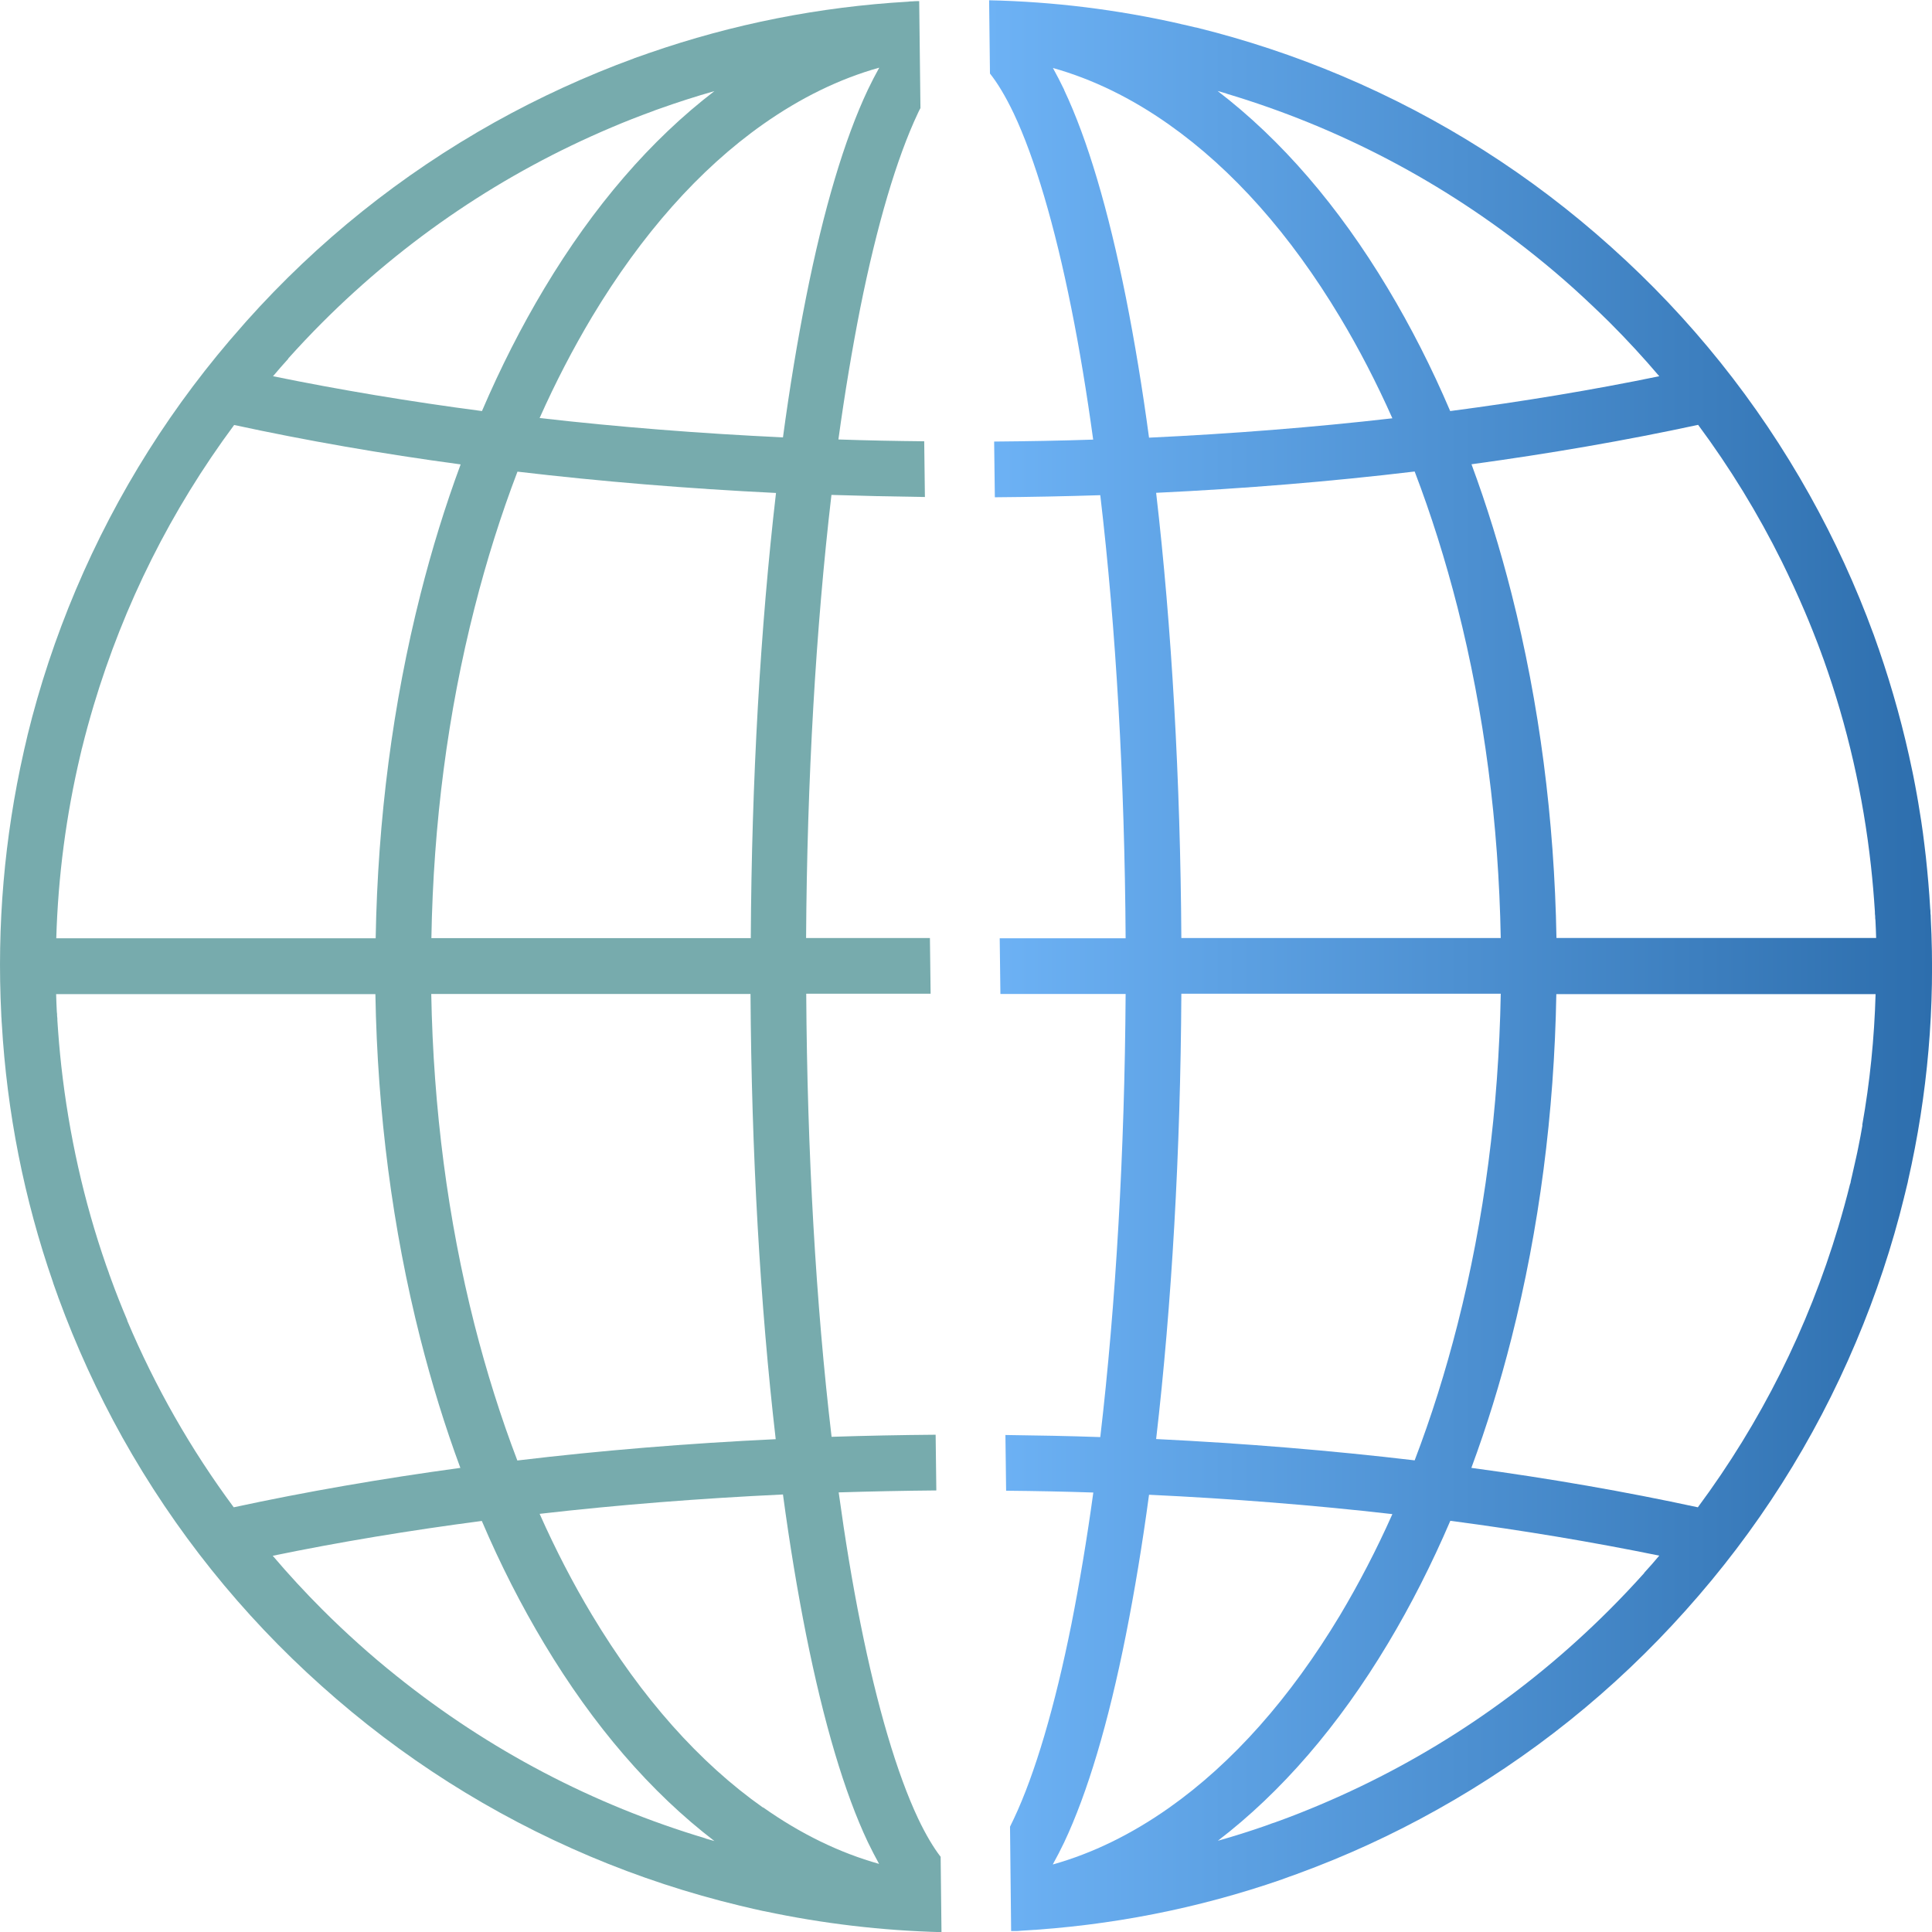
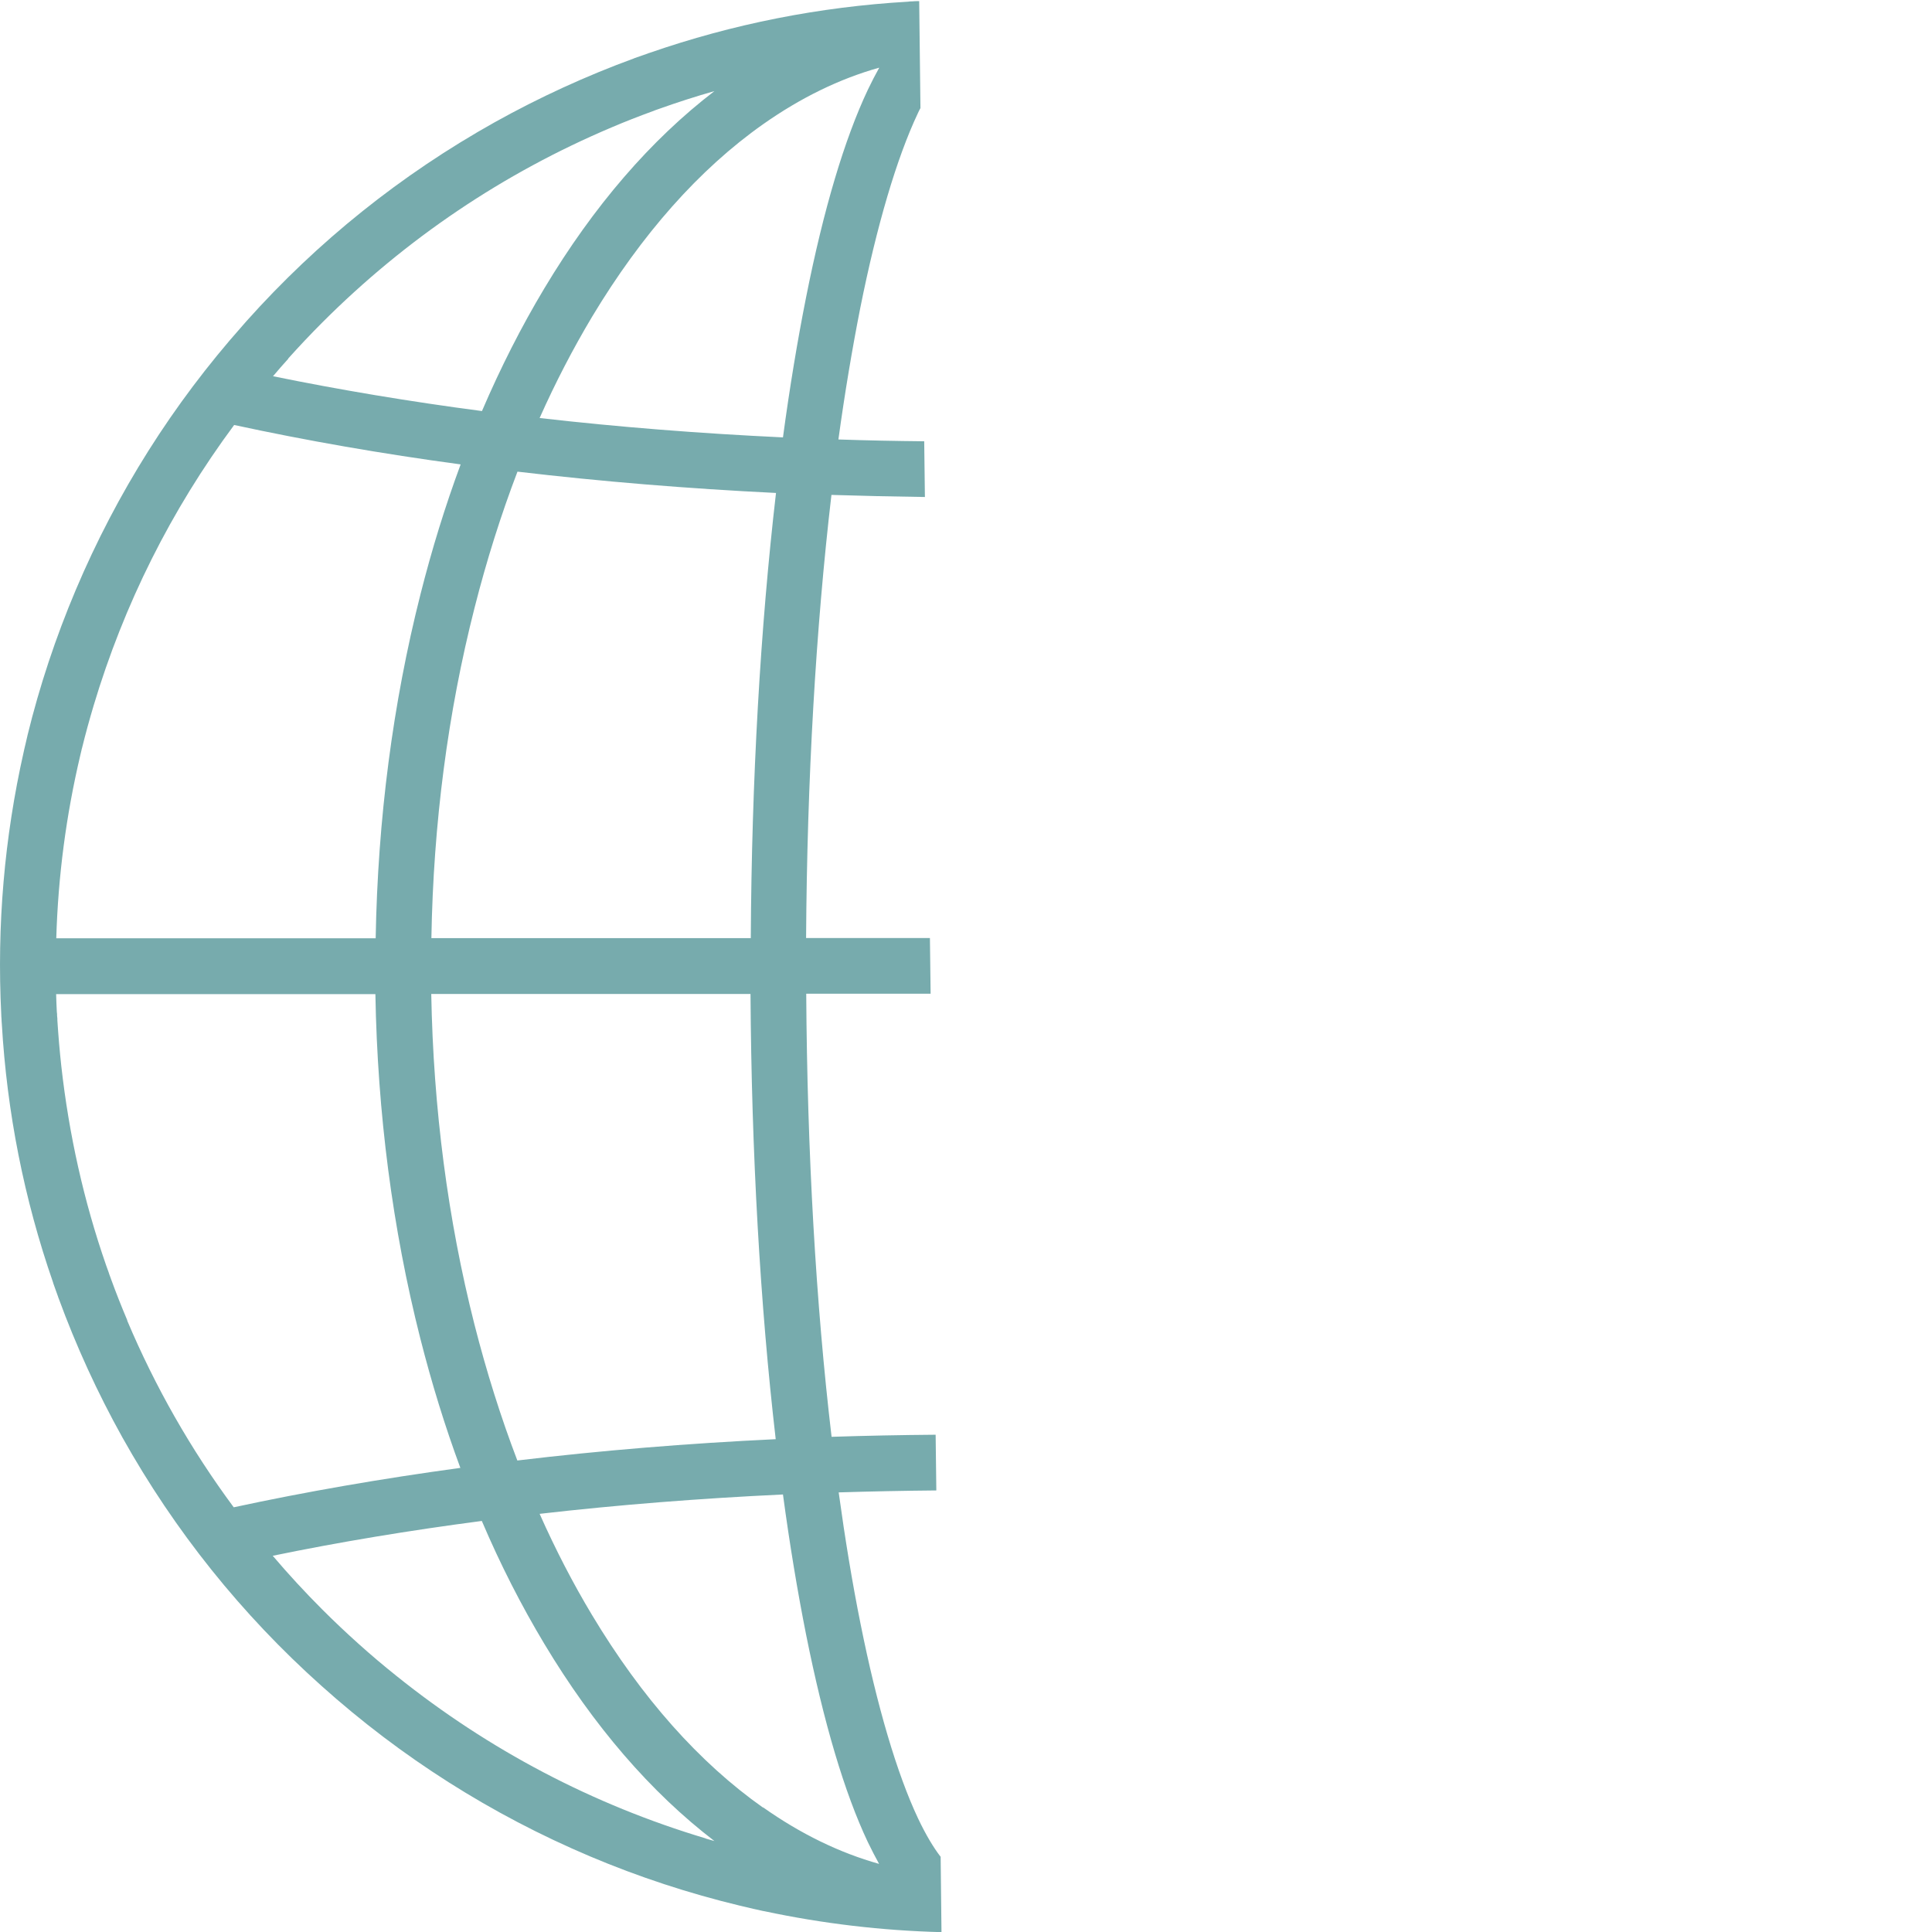
<svg xmlns="http://www.w3.org/2000/svg" id="Ebene_1" version="1.1" viewBox="0 0 1387 1387">
  <defs>
    <style>
      .st0 {
        fill: #77abad;
      }

      .st1 {
        fill: url(#linear-gradient);
      }
    </style>
    <linearGradient id="linear-gradient" x1="710.1" y1="385.3" x2="1387" y2="385.3" gradientTransform="translate(0 308)" gradientUnits="userSpaceOnUse">
      <stop offset="0" stop-color="#6db2f5" />
      <stop offset="1" stop-color="#2d6ead" />
      <stop offset="1" stop-color="#2d6ead" />
    </linearGradient>
  </defs>
  <path class="st0" d="M675.2,1332.9c-5-6.5-10.4-15.4-16.1-27.4-15.1-32-29.4-80.3-41.3-139.7-5.9-29.3-11.1-60.9-15.7-94.4,23.2-.7,46.6-1.2,70.1-1.4l-.5-40c-25,.2-50,.7-74.7,1.5-11.3-95.7-17.5-204.4-18.2-318.1h89.3l-.5-40h-88.9c.7-113.6,7-222.3,18.2-318.1,22.3.7,44.6,1.2,67.1,1.5l-.5-40c-20.6-.2-41.1-.6-61.6-1.3,4.6-33.5,9.9-65,15.7-94.4,11.9-59.4,26.2-107.7,41.3-139.7.6-1.3,1.2-2.6,1.9-3.8l-.9-76.8h-1.2c-1.3,0-2.6.1-4,.2-.9,0-1.8,0-2.7.2-63.7,3.7-125.9,16-185.8,36.8-.4,0-.8.3-1.1.4-1.4.5-2.9,1-4.3,1.5-1.6.6-3.3,1.2-4.9,1.7-.2,0-.5.2-.7.3-34.4,12.6-67.8,27.9-100.1,45.9-67.2,37.6-127,85.5-178.2,142.8-.9,1-1.8,2-2.7,3.1-50.1,56.4-90.3,120.1-119.8,189.8-14.4,34.1-26,69-34.7,104.6,0,.2,0,.4-.1.5-.4,1.7-.8,3.5-1.2,5.2-.3,1.4-.7,2.8-1,4.2-.1.5-.2.9-.3,1.4C3.1,601.4-2.3,664.5.9,728.2c0,1.1.1,2.2.2,3.4,0,1.1.1,2.2.2,3.4,3.7,63.6,16,125.8,36.8,185.7,0,.4.3.8.4,1.3.5,1.4,1,2.8,1.5,4.2.6,1.7,1.2,3.3,1.8,5,0,.2,0,.4.2.6,12.6,34.4,27.9,67.9,45.9,100.2,37.6,67.2,85.6,127.1,142.9,178.3,57.2,51.3,121.9,92.4,192.8,122.4,35,14.8,71,26.6,107.6,35.4.4,0,.8.2,1.3.3,2.8.7,5.7,1.3,8.5,2,1.8.4,3.6.8,5.4,1.2.8.2,1.7.4,2.5.5,41.8,8.9,84.2,13.9,127,15l-.6-53.9v-.3h0ZM631.1,48.8c-2.7,4.8-5.4,10.1-8.1,15.7-16.7,35.4-31.7,85.5-44.3,148.9-6.2,31.2-11.8,64.9-16.6,100.6-59.5-2.8-118-7.4-174.7-13.9,11.4-25.6,24-49.8,37.6-72.6,35.7-59.4,77-106,122.8-138.3,27-19,54.8-32.6,83.3-40.6v.2h0ZM538.9,673.5h-229.2c1.4-82.2,11.8-161.9,31-237.2,8.7-34.2,19-66.8,30.8-97.7,60.2,7.1,122.3,12.2,185.6,15.3-11.2,96.6-17.5,205.8-18.1,319.7h0ZM557,1033.2c-63.3,3-125.5,8.1-185.6,15.3-11.8-30.9-22.1-63.6-30.8-97.7-19.1-75.3-29.5-155-31-237.2h229.2c.7,113.9,6.9,223.1,18.1,319.7h.1ZM206.9,257.4c7.9-8.8,16.1-17.5,24.6-26,60-60,129.9-107.1,207.7-140,9.6-4.1,19.4-7.9,29.2-11.5.6-.2,1.2-.4,1.8-.7,1.1-.4,2.3-.8,3.4-1.2,12.9-4.6,26-8.8,39.3-12.6-45.6,34.9-86.7,82.5-122.1,141.6-16.5,27.5-31.4,56.9-44.8,88.1-51.8-6.8-102-15.2-150-25,3.6-4.3,7.3-8.5,11-12.6h-.1ZM57.6,542.4c.3-1.3.6-2.5.9-3.8,0-.5.3-1.1.4-1.6,2.5-10.2,5.3-20.3,8.3-30.4,21.8-72.8,55.6-140.4,100.9-201.5,51.8,11.2,106.2,20.7,162.6,28.3-11,29.7-20.6,60.7-28.8,93.1-19.9,78.5-30.7,161.5-32.2,247.1H40.4c1.3-44.6,7.1-88.4,17.2-131.2h0ZM91.4,947.9c-4.1-9.7-8-19.5-11.6-29.4-.2-.5-.4-1-.5-1.4-.5-1.2-.9-2.5-1.3-3.7-.6-1.7-1.2-3.3-1.8-5h0c-16-46-26.7-93.9-32.2-143.2-1.2-10.9-2.1-21.7-2.8-32.5,0-1.1,0-2.2-.2-3.3,0-1,0-2-.2-3-.2-4.2-.4-8.4-.5-12.7h229.2c1.5,85.5,12.3,168.5,32.2,247,8.2,32.3,17.8,63.4,28.8,93.1-56.4,7.7-110.8,17.1-162.7,28.3-30.7-41.4-56.3-86.3-76.5-134.1h0ZM506.6,1319.8c-80.9-24.2-155.6-63.4-221.8-116.5-9.4-7.5-18.5-15.2-27.4-23.2-8.8-7.9-17.5-16.1-26-24.6-12.4-12.4-24.3-25.3-35.6-38.6,48-9.9,98.2-18.2,150.1-25,13.3,31.2,28.3,60.6,44.8,88.1,35.5,59.2,76.6,106.8,122.2,141.7-2.1-.6-4.2-1.2-6.3-1.8h0ZM547.8,1297.7c-45.8-32.3-87.1-78.8-122.8-138.3-13.7-22.8-26.2-47-37.6-72.6,56.7-6.5,115.2-11.1,174.7-13.9,4.8,35.7,10.4,69.4,16.6,100.6,12.7,63.4,27.6,113.6,44.3,148.9,2.7,5.6,5.4,10.8,8.1,15.7-28.5-8-56.4-21.6-83.3-40.6v.2h0Z" />
-   <path class="st1" d="M1386.1,658.9c0-1.1,0-2.2-.2-3.3,0-1.1,0-2.3-.2-3.4-.7-12.4-1.8-24.7-3.1-36.9-.6-5.7-1.4-11.5-2.1-17.2-.8-5.7-1.6-11.4-2.6-17.1-.5-3.4-1.1-6.7-1.7-10.1-.8-4.6-1.7-9.2-2.6-13.8-.2-1.1-.5-2.3-.7-3.4-6.1-29.6-14.1-58.7-24-87.4,0-.4-.3-.7-.4-1.1-.5-1.4-1-2.9-1.5-4.3-.6-1.6-1.1-3.2-1.7-4.8,0-.3-.2-.5-.3-.8-12.6-34.4-27.9-67.8-45.9-100-37.5-67.1-85.3-126.8-142.5-178-57.3-51.5-122.1-92.7-193.2-122.8-34.1-14.4-69.1-26-104.8-34.8h-.3c-1.8-.4-3.6-.9-5.5-1.3-1.3-.3-2.7-.6-4-.9-.5-.1-1.1-.2-1.6-.4C802.2,6.9,756.4,1.2,710.1.2l.6,52.6c5.2,6.5,11,15.9,17.1,28.7,15.1,32,29.4,80.3,41.3,139.7,5.9,29.3,11.1,60.9,15.7,94.4-23.6.8-47.3,1.2-71.1,1.4l.5,40c25.4-.2,50.6-.7,75.7-1.5,11.3,95.7,17.5,204.4,18.2,318.1h-90.4l.5,40h89.9c-.7,113.6-7,222.3-18.2,318.1-22.6-.8-45.3-1.2-68.1-1.5l.5,40c21,.2,41.8.6,62.6,1.3-4.6,33.5-9.9,65-15.7,94.4-11.9,59.4-26.2,107.7-41.3,139.7-1,2-1.9,3.9-2.8,5.8l.8,74.9h3.2c1.2,0,2.4,0,3.7-.2,64.4-3.6,127.2-15.9,187.7-36.9.4-.2.9-.3,1.3-.5,1.4-.5,2.7-1,4.1-1.5,1.7-.6,3.4-1.2,5.1-1.8.2,0,.3,0,.5-.2,34.5-12.6,67.9-27.9,100.2-46,67.3-37.6,127.1-85.6,178.4-143,51.3-57.2,92.4-121.8,122.3-192.7,14.4-34,26-68.9,34.7-104.5,0-.3,0-.5.2-.8.4-1.7.8-3.3,1.2-5,.4-1.5.7-3,1.1-4.5,0-.4.2-.7.2-1.1,14.1-61.8,19.6-125,16.3-188.7h0ZM880.4,67.2c80.9,24.2,155.6,63.4,221.8,116.5,9.5,7.6,18.7,15.4,27.7,23.5,8.7,7.9,17.3,16,25.7,24.3,12.4,12.4,24.3,25.3,35.6,38.6-48,9.9-98.2,18.2-150.1,25-13.3-31.2-28.3-60.6-44.8-88.1-35.5-59.2-76.6-106.8-122.2-141.7,2.1.6,4.2,1.2,6.3,1.8h0ZM848.1,673.5c-.7-113.9-6.9-223.1-18.1-319.7,63.3-3,125.5-8.1,185.6-15.3,11.8,30.9,22.1,63.6,30.8,97.7,19.1,75.3,29.5,155,31,237.2h-229.3ZM1077.4,713.5c-1.5,82.2-11.8,161.9-31,237.2-8.7,34.2-19,66.8-30.8,97.7-60.2-7.1-122.3-12.2-185.6-15.3,11.2-96.6,17.5-205.8,18.1-319.7h229.3ZM764,64.5c-2.7-5.6-5.4-10.8-8.1-15.7,28.5,8,56.4,21.6,83.3,40.6,45.8,32.3,87.1,78.8,122.8,138.3,13.7,22.8,26.2,47,37.6,72.6-56.7,6.5-115.2,11.1-174.7,13.9-4.8-35.7-10.4-69.4-16.6-100.6-12.7-63.4-27.6-113.6-44.3-148.9v-.2h0ZM755.9,1338.3c2.7-4.8,5.4-10.1,8.1-15.7,16.7-35.4,31.7-85.5,44.3-148.9,6.2-31.2,11.8-64.9,16.6-100.6,59.5,2.8,118,7.4,174.7,13.9-11.4,25.6-24,49.8-37.6,72.6-35.7,59.4-77,106-122.8,138.3-27,19-54.8,32.6-83.3,40.6v-.2h0ZM1180.4,1129.3c-8,8.9-16.3,17.7-24.9,26.3-60,60-129.9,107.1-207.7,140-9.7,4.1-19.5,8-29.4,11.6-.5.2-1,.4-1.4.5-1.2.5-2.5.9-3.8,1.3-1.6.6-3.3,1.2-4.9,1.8h0c-11.2,3.9-22.6,7.5-34,10.7,45.6-34.9,86.7-82.5,122.1-141.6,16.5-27.5,31.4-56.9,44.8-88.1,51.8,6.8,102,15.2,150,25-3.5,4.2-7.1,8.3-10.8,12.3v.2h0ZM1337.1,807.6c-.9,5.3-1.9,10.7-3,16-.5,2.7-1.1,5.3-1.7,8-1,4.4-2,8.9-3,13.3-.3,1.2-.6,2.4-.8,3.6,0,.6-.3,1.2-.5,1.8-2.5,10.1-5.3,20.2-8.3,30.3-21.8,72.8-55.6,140.4-100.9,201.5-51.8-11.2-106.2-20.7-162.6-28.3,11-29.7,20.6-60.7,28.8-93.1,19.9-78.5,30.7-161.5,32.2-247h229.2c-.9,31.8-4.1,63.2-9.6,94.1l.2-.2h0ZM1117.4,673.5c-1.5-85.5-12.3-168.5-32.2-247.1-8.2-32.3-17.8-63.4-28.8-93.1,56.4-7.7,110.8-17.1,162.7-28.3,22.9,30.9,43,63.7,60.1,98.2,5.8,11.8,11.3,23.7,16.5,35.9,1.9,4.5,3.8,9,5.6,13.6,1.2,3.1,2.4,6.1,3.6,9.2.8,2.1,1.6,4.3,2.4,6.4.2.6.4,1.1.6,1.7.4,1.2.8,2.3,1.3,3.5,17,47.6,28.4,97.3,34,148.4,1.2,10.9,2.1,21.7,2.8,32.5,0,1.1,0,2.2.2,3.3,0,1,0,2,.2,3,.2,4.2.4,8.4.5,12.7h-229.5,0Z" />
</svg>